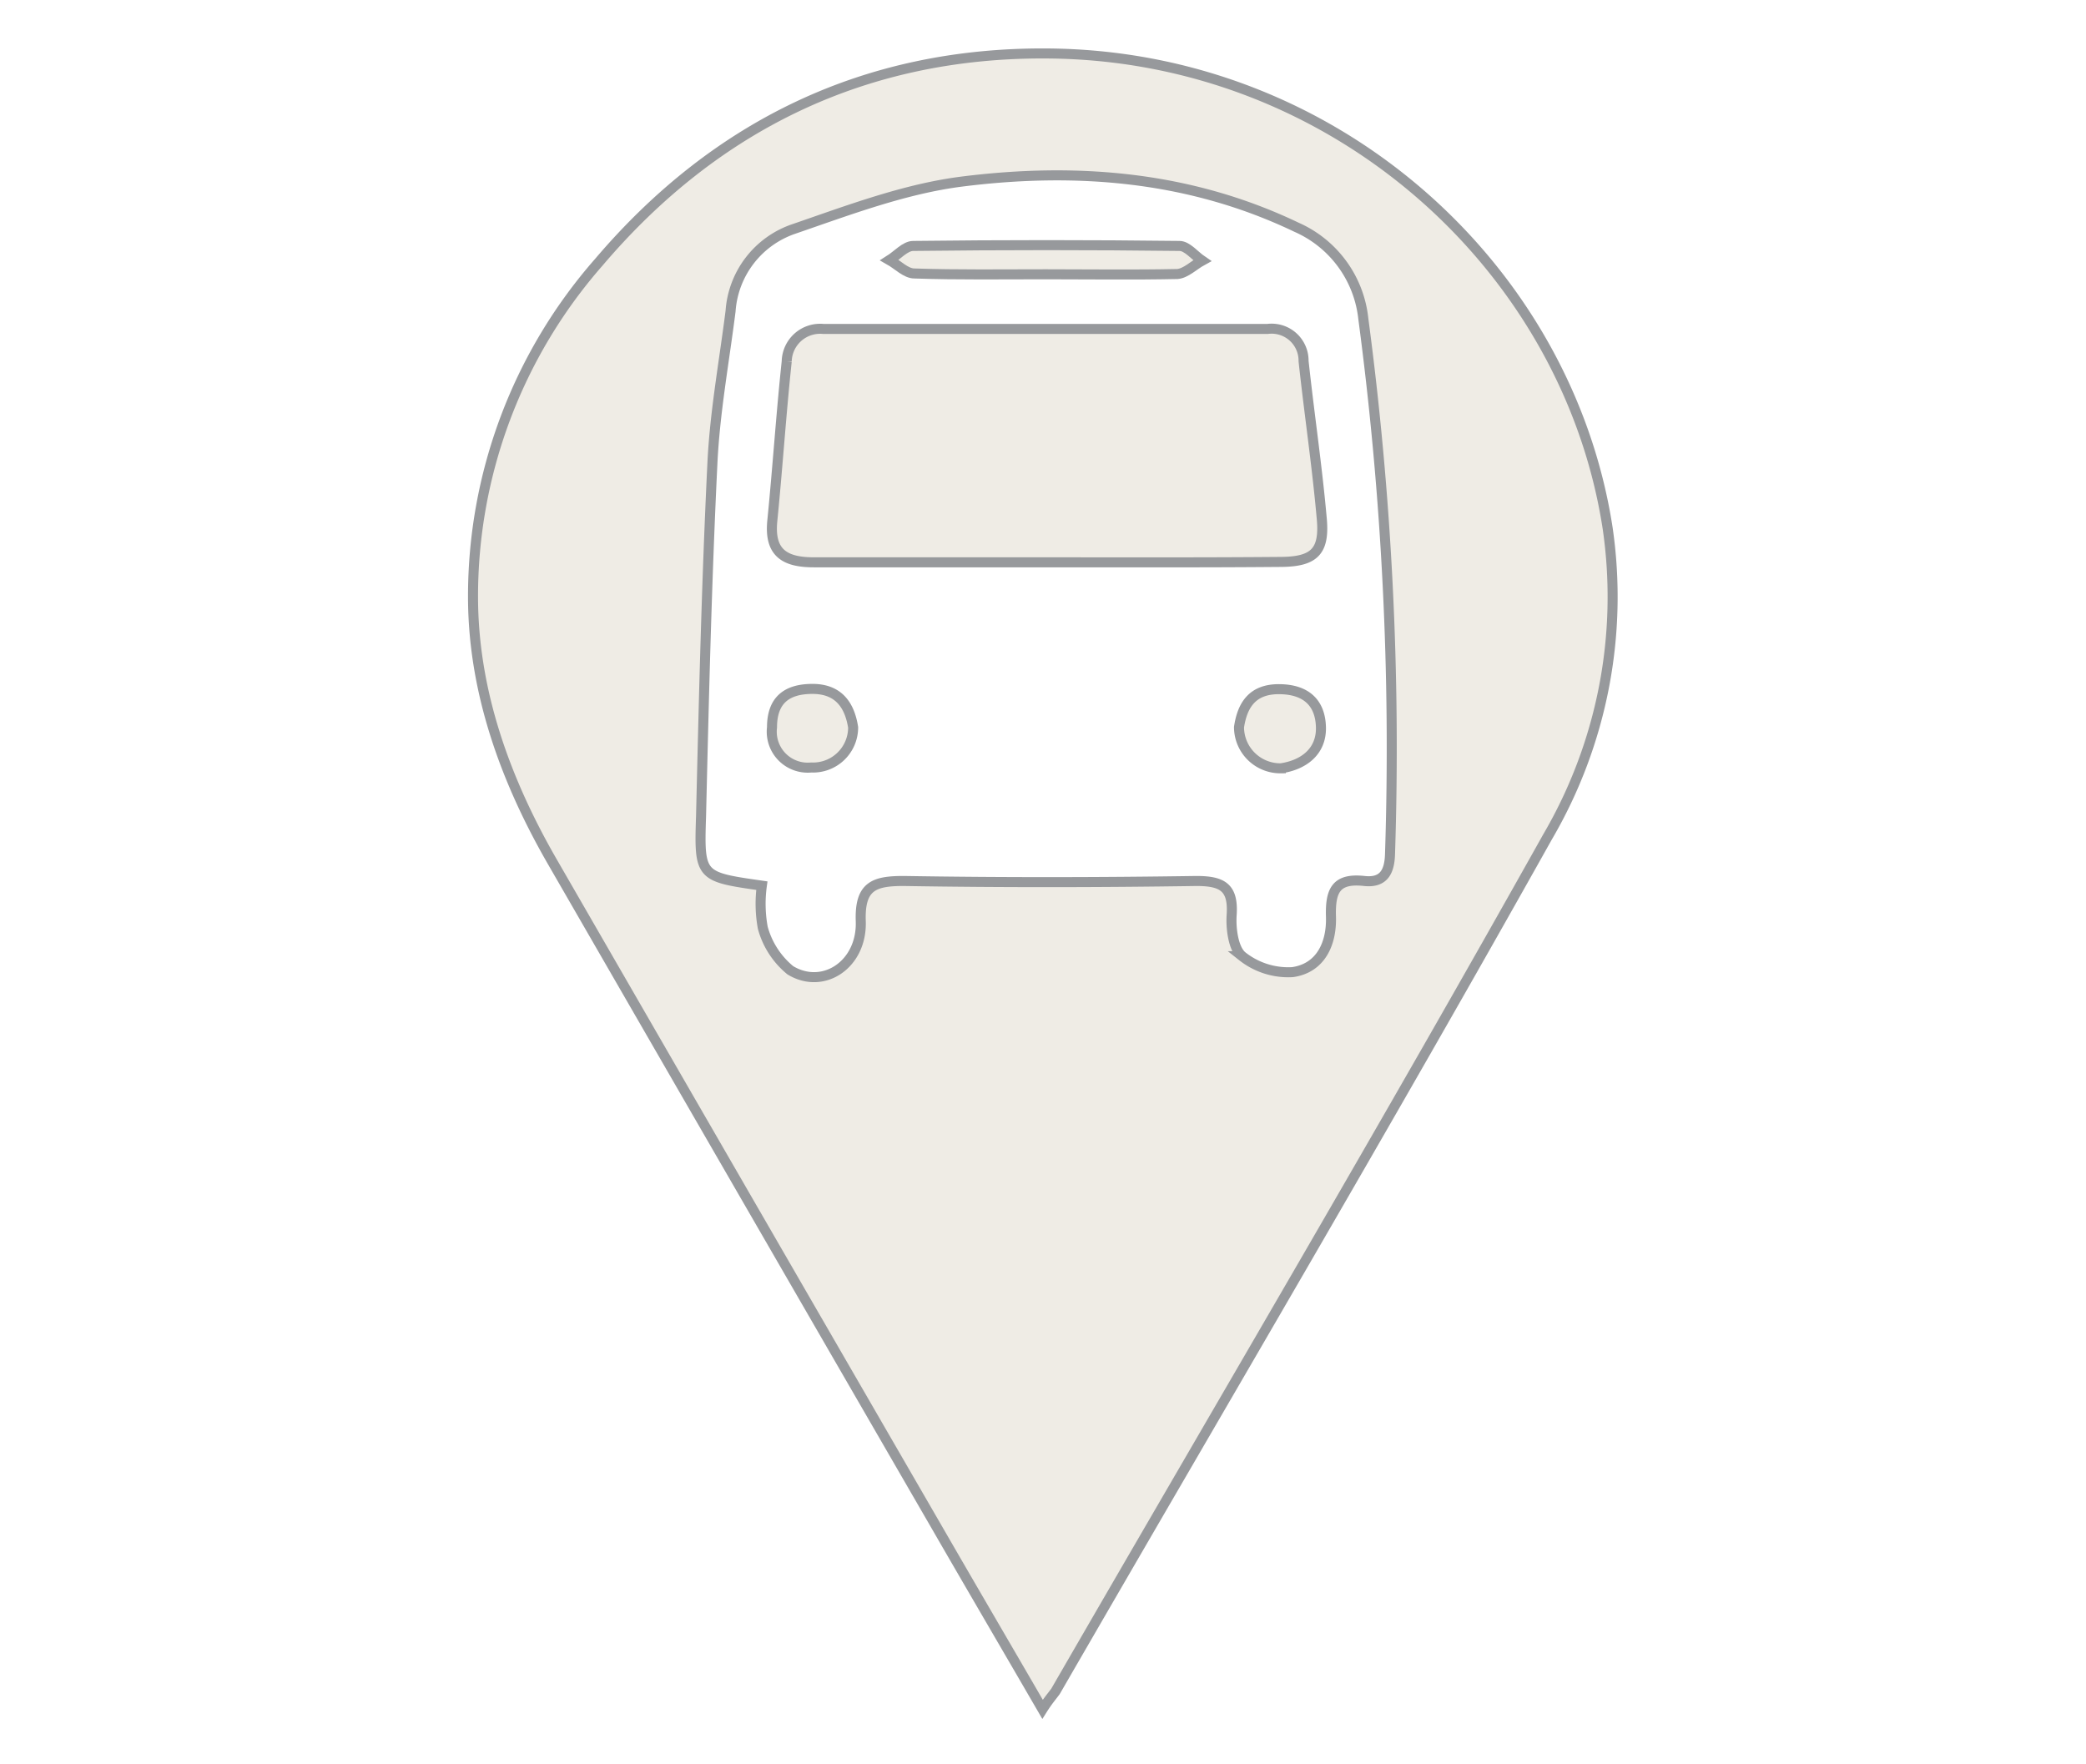
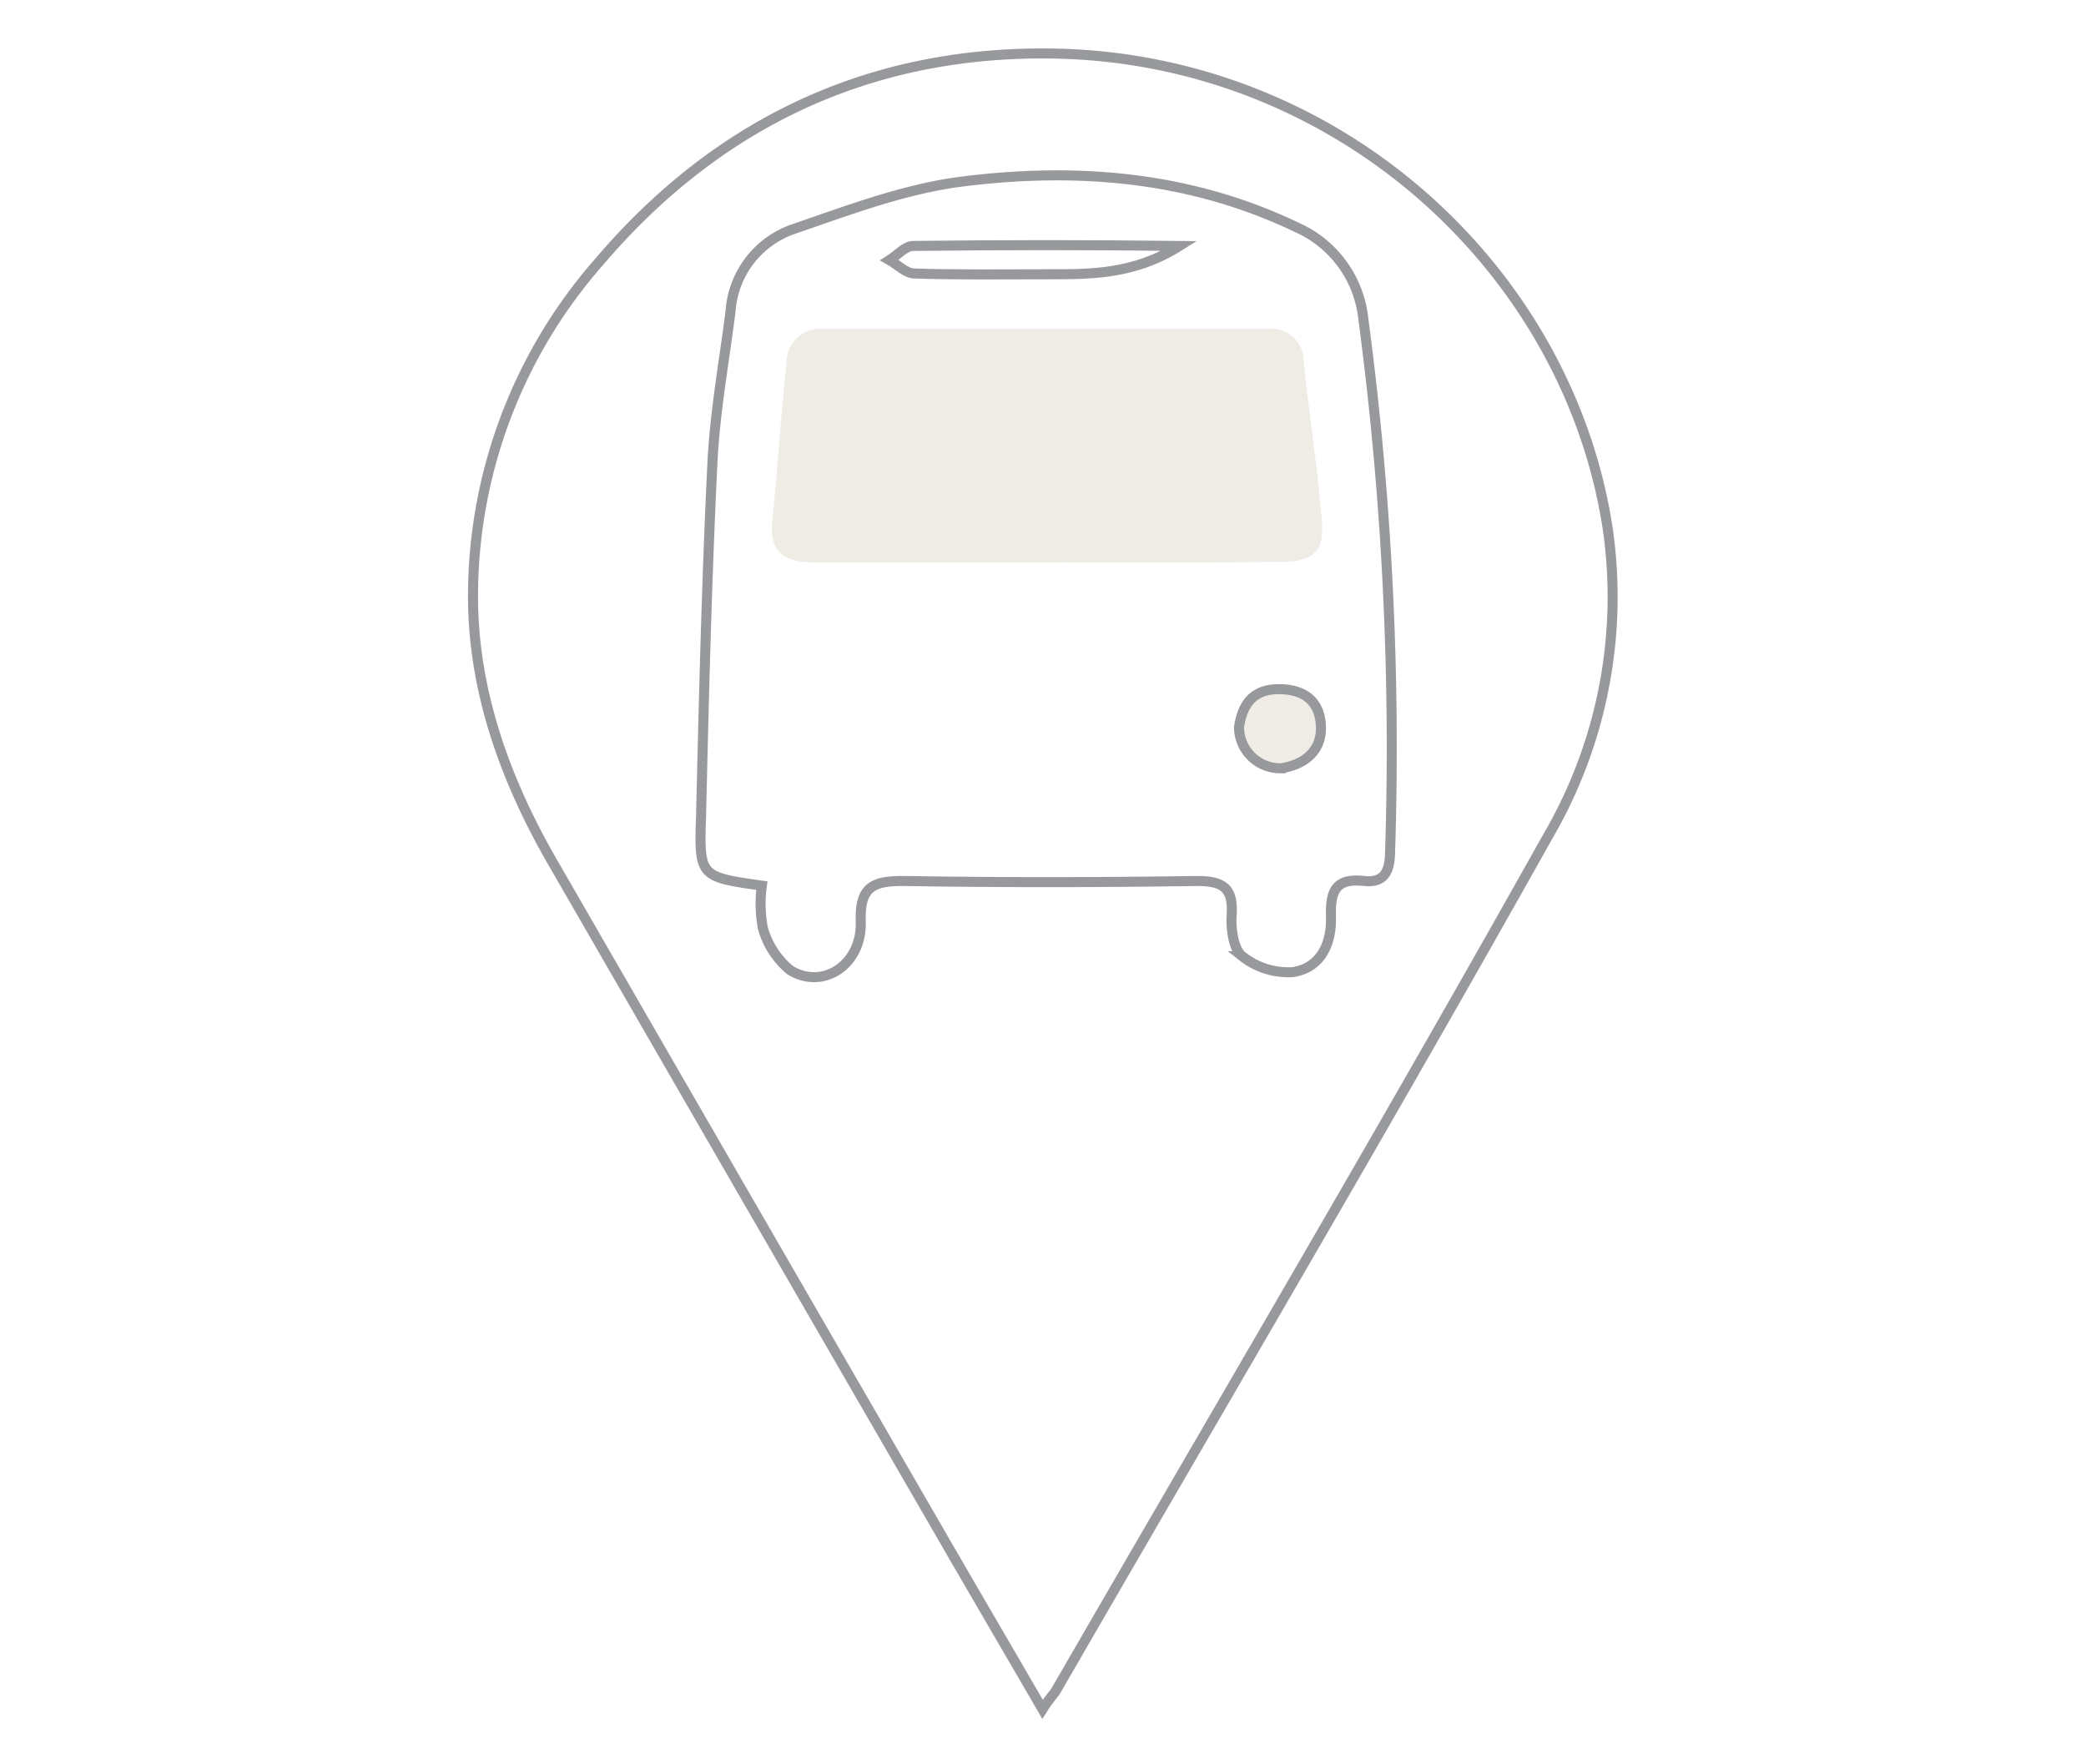
<svg xmlns="http://www.w3.org/2000/svg" id="Layer_1" data-name="Layer 1" viewBox="0 0 156.07 132">
  <defs>
    <style>.cls-1{fill:#c2b59b;opacity:0.25;}.cls-2{fill:none;stroke:#97999c;stroke-miterlimit:10;stroke-width:0.75px;}</style>
  </defs>
  <title>ABQ tan and gray general icons</title>
-   <path class="cls-1" d="M78,127.88c-2.72-4.69-5.34-9.16-7.93-13.65Q55.68,89.36,41.33,64.48c-3.53-6.12-5.92-12.75-5.94-19.76a37.9,37.9,0,0,1,9.42-25.11C53.56,9.32,64.8,3.92,78.28,4c21.53.1,39,16,42,35.51a35.58,35.58,0,0,1-4.5,23.11c-12,21.43-24.51,42.63-36.81,63.92C78.69,126.92,78.39,127.26,78,127.88ZM57,66.26a9.93,9.93,0,0,0,.07,3.15,6.21,6.21,0,0,0,2.06,3.18c2.47,1.5,5.39-.44,5.27-3.68-.09-2.63,1-3,3.21-3,7.3.12,14.6.11,21.9,0,1.94,0,2.78.47,2.64,2.54-.07,1,.12,2.54.79,3.09a5.55,5.55,0,0,0,3.76,1.19c2.13-.3,2.94-2.16,2.88-4.14s.38-2.91,2.49-2.68c1.46.16,1.9-.69,1.93-2.07a243.38,243.38,0,0,0-2-40,8.45,8.45,0,0,0-5-6.84C89,13.17,80.54,12.51,72,13.58c-4.29.54-8.48,2.13-12.61,3.55a7,7,0,0,0-4.73,6.14c-.48,3.8-1.18,7.59-1.36,11.41-.43,8.8-.64,17.61-.85,26.42C52.3,65.6,52.39,65.6,57,66.26Z" />
  <path class="cls-1" d="M78.23,42.07c-5.78,0-11.55,0-17.33,0-2.17,0-3.35-.69-3.12-3.08.4-4,.66-8,1.08-11.95a2.5,2.5,0,0,1,2.75-2.43q16.61,0,33.22,0a2.39,2.39,0,0,1,2.7,2.4c.42,3.89,1,7.77,1.35,11.67.26,2.55-.5,3.35-3.08,3.36C90,42.09,84.09,42.07,78.23,42.07Z" />
-   <path class="cls-1" d="M78.25,20.52c-3.28,0-6.57.05-9.84-.06-.63,0-1.24-.65-1.86-1,.59-.37,1.18-1.06,1.77-1.06q10-.12,19.93,0c.57,0,1.13.72,1.69,1.1-.62.34-1.22.95-1.85,1C84.81,20.57,81.53,20.52,78.25,20.52Z" />
  <path class="cls-1" d="M92.7,54.4c.25-1.65,1-2.85,3-2.84s3.08,1,3.13,2.84-1.32,2.84-3,3.08A3.09,3.09,0,0,1,92.7,54.4Z" />
-   <path class="cls-1" d="M63.83,54.42a3,3,0,0,1-3.14,3,2.69,2.69,0,0,1-2.93-3c0-2,1.06-2.87,3-2.88S63.56,52.7,63.83,54.42Z" />
  <path class="cls-2" d="M78,127.88c-2.72-4.69-5.34-9.16-7.93-13.65Q55.68,89.36,41.33,64.48c-3.53-6.12-5.92-12.75-5.94-19.76a37.9,37.9,0,0,1,9.42-25.11C53.56,9.32,64.8,3.92,78.28,4c21.53.1,39,16,42,35.51a35.58,35.58,0,0,1-4.5,23.11c-12,21.43-24.51,42.63-36.81,63.92C78.69,126.92,78.39,127.26,78,127.88ZM57,66.26a9.93,9.93,0,0,0,.07,3.15,6.21,6.21,0,0,0,2.06,3.18c2.47,1.5,5.39-.44,5.27-3.68-.09-2.63,1-3,3.21-3,7.3.12,14.6.11,21.9,0,1.94,0,2.78.47,2.64,2.54-.07,1,.12,2.54.79,3.09a5.55,5.55,0,0,0,3.76,1.19c2.13-.3,2.94-2.16,2.88-4.14s.38-2.91,2.49-2.68c1.46.16,1.9-.69,1.93-2.07a243.38,243.38,0,0,0-2-40,8.45,8.45,0,0,0-5-6.84C89,13.17,80.54,12.51,72,13.58c-4.29.54-8.48,2.13-12.61,3.55a7,7,0,0,0-4.73,6.14c-.48,3.8-1.18,7.59-1.36,11.41-.43,8.8-.64,17.61-.85,26.42C52.3,65.6,52.39,65.6,57,66.26Z" />
-   <path class="cls-2" d="M78.23,42.07c-5.78,0-11.55,0-17.33,0-2.17,0-3.35-.69-3.12-3.08.4-4,.66-8,1.08-11.95a2.5,2.5,0,0,1,2.75-2.43q16.61,0,33.22,0a2.39,2.39,0,0,1,2.7,2.4c.42,3.89,1,7.77,1.35,11.67.26,2.55-.5,3.35-3.08,3.36C90,42.09,84.09,42.07,78.23,42.07Z" />
-   <path class="cls-2" d="M78.25,20.52c-3.28,0-6.57.05-9.84-.06-.63,0-1.24-.65-1.86-1,.59-.37,1.18-1.06,1.77-1.06q10-.12,19.93,0c.57,0,1.13.72,1.69,1.1-.62.34-1.22.95-1.85,1C84.81,20.57,81.53,20.52,78.25,20.52Z" />
+   <path class="cls-2" d="M78.25,20.52c-3.28,0-6.57.05-9.84-.06-.63,0-1.24-.65-1.86-1,.59-.37,1.18-1.06,1.77-1.06q10-.12,19.93,0C84.81,20.57,81.53,20.52,78.25,20.52Z" />
  <path class="cls-2" d="M92.7,54.4c.25-1.65,1-2.85,3-2.84s3.08,1,3.13,2.84-1.32,2.84-3,3.08A3.09,3.09,0,0,1,92.7,54.4Z" />
-   <path class="cls-2" d="M63.83,54.42a3,3,0,0,1-3.14,3,2.69,2.69,0,0,1-2.93-3c0-2,1.06-2.87,3-2.88S63.56,52.7,63.83,54.42Z" />
</svg>